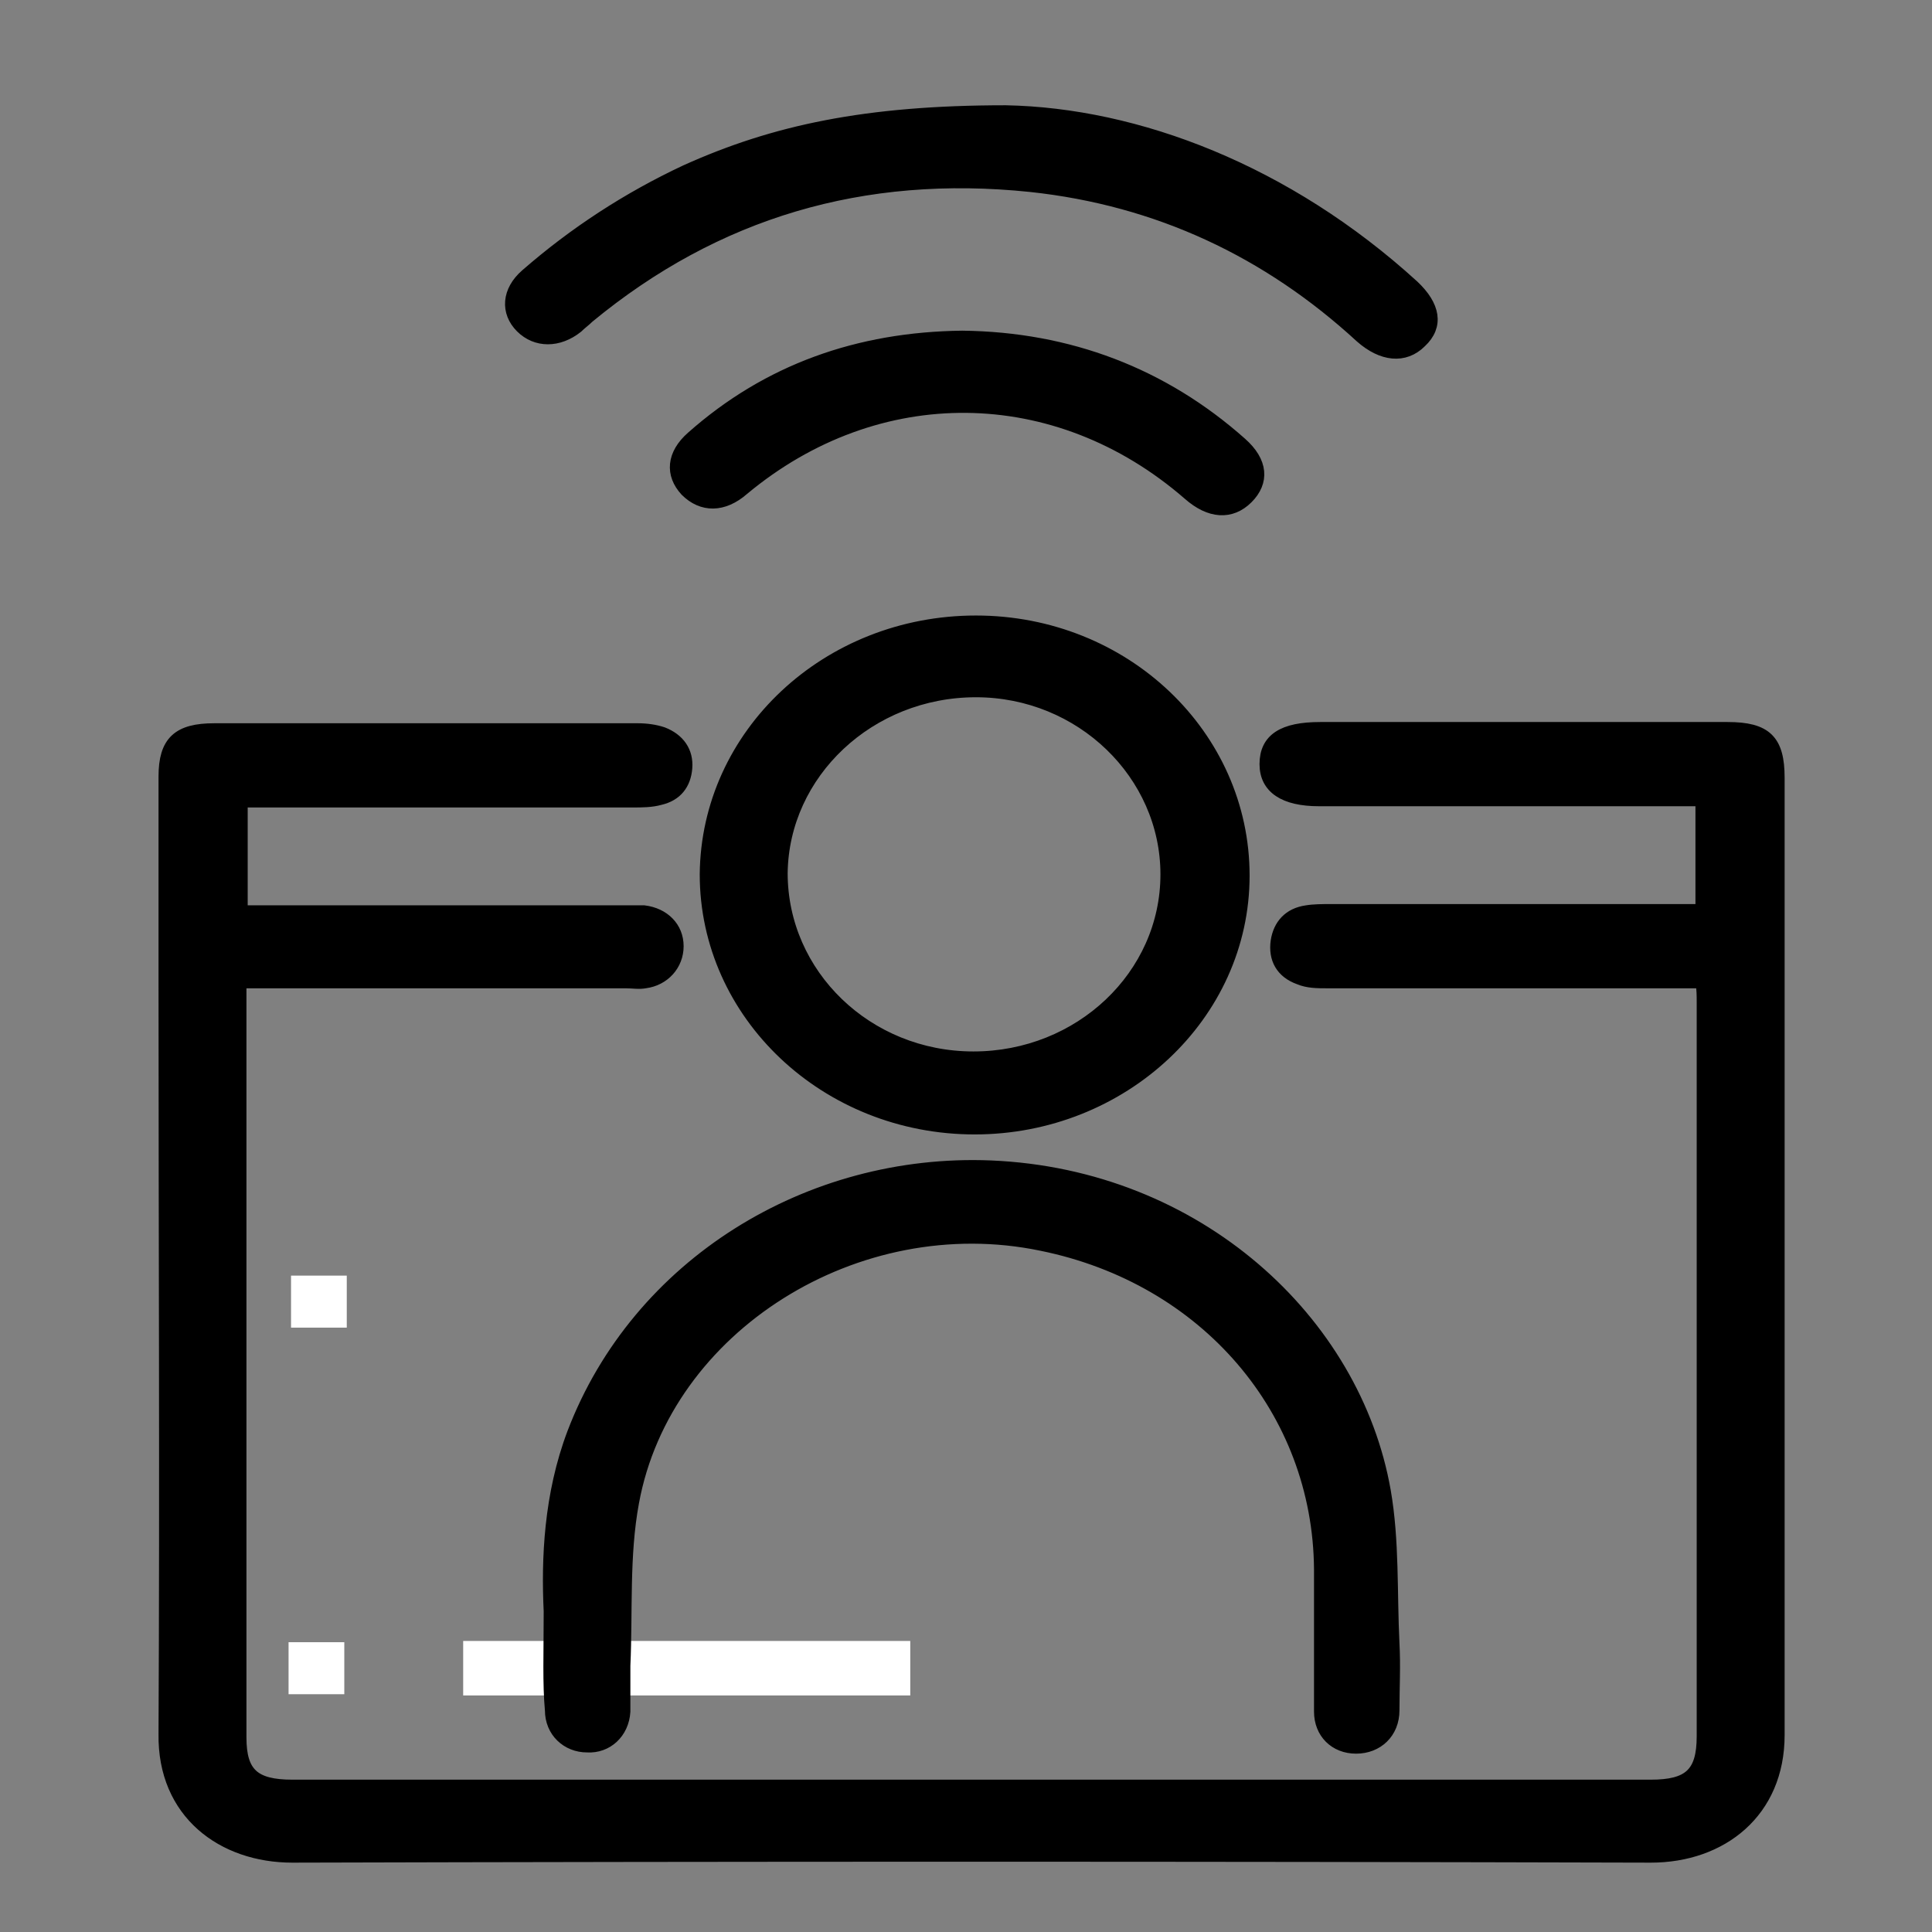
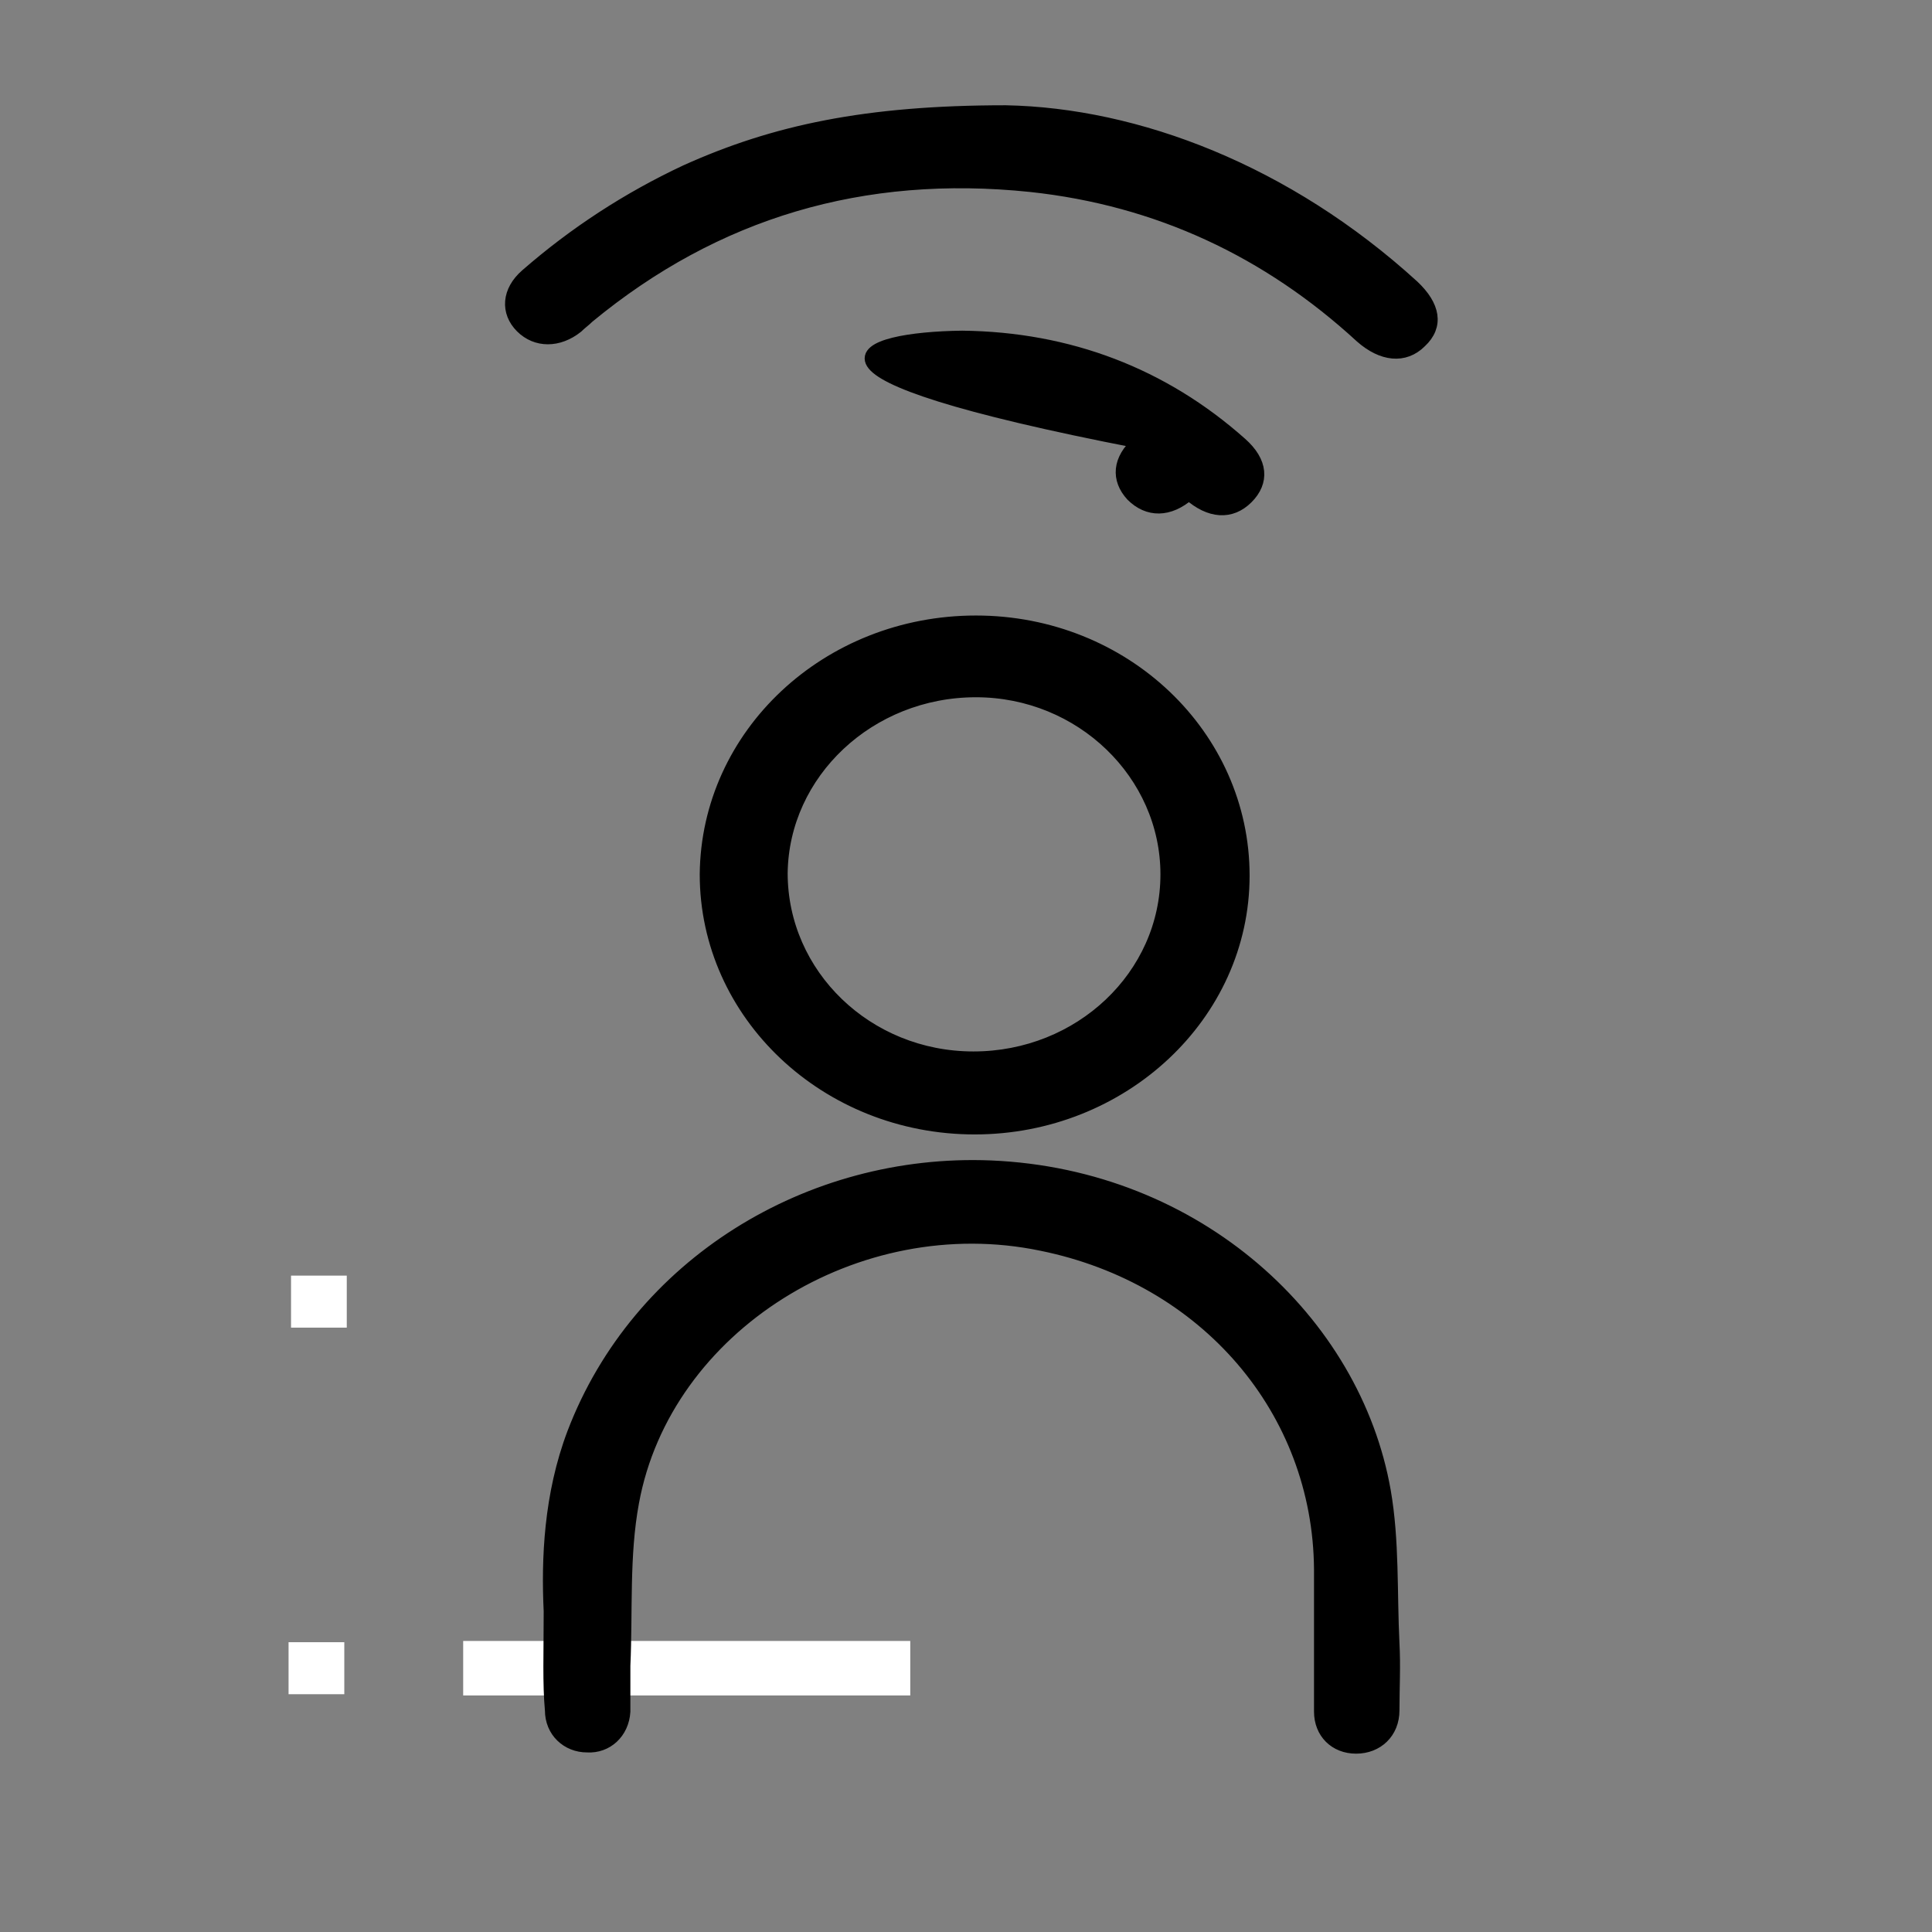
<svg xmlns="http://www.w3.org/2000/svg" version="1.1" id="Layer_1" x="0px" y="0px" viewBox="0 0 156 156" style="enable-background:new 0 0 156 156;" xml:space="preserve">
  <rect x="0" y="0" width="156" height="156" fill="#808080" stroke="none" />
  <style type="text/css">
	.st0{fill:#FFFFFF;}
	.st1{stroke:#000000;stroke-miterlimit:10;}
</style>
  <rect x="23.5" y="103" class="st0" width="4.5" height="4.2" />
  <rect x="37.4" y="132.5" class="st0" width="36.1" height="4.4" />
  <rect x="23.3" y="132.6" class="st0" width="4.5" height="4.2" />
  <g>
-     <path class="st1" d="M19.5,64.7c0,3,0,5.9,0,8.9c0.7,0,1.4,0,2.1,0c9.6,0,19.1,0,28.7,0c0.6,0,1.2,0,1.7,0c1.6,0.2,2.7,1.3,2.7,2.8   c0,1.5-1.1,2.7-2.6,2.9c-0.5,0.1-1,0-1.6,0c-9.7,0-19.3,0-29,0c-0.6,0-1.2,0-2.1,0c0,0.6,0,1.1,0,1.7c0,19.8,0,39.5,0,59.3   c0,2.9,1.1,3.9,4.2,3.9c36.6,0,73.1,0,109.7,0c3.1,0,4.2-1,4.2-4c0-19.8,0-39.5,0-59.3c0-0.5,0-1-0.1-1.6c-0.7,0-1.3,0-1.9,0   c-9.5,0-18.9,0-28.4,0c-0.7,0-1.5,0-2.2-0.3c-1.4-0.5-2-1.6-1.8-3c0.2-1.3,1-2.2,2.4-2.4c0.6-0.1,1.3-0.1,1.9-0.1   c9.3,0,18.6,0,27.9,0c0.7,0,1.3,0,2.1,0c0-3.1,0-5.9,0-8.9c-0.7,0-1.3,0-1.9,0c-9.7,0-19.3,0-29,0c-2.8,0-4.3-1-4.3-2.9   c0-2,1.4-2.9,4.4-2.9c11,0,22,0,32.9,0c3.1,0,4.1,1,4.1,4c0,25.8,0,51.6,0,77.3c0,6.2-4.6,9.8-10.3,9.8c-36.6-0.1-73.1-0.1-109.7,0   c-5.6,0-10.4-3.5-10.3-9.9c0.1-20.1,0-40.2,0-60.3c0-5.7,0-11.3,0-17c0-2.8,1.1-3.8,4-3.8c11.4,0,22.8,0,34.2,0   c0.7,0,1.4,0.1,2,0.3c1.3,0.5,2,1.5,1.9,2.8c-0.1,1.3-0.8,2.2-2.1,2.5c-0.7,0.2-1.5,0.2-2.2,0.2c-9.9,0-19.8,0-29.6,0   C20.8,64.7,20.2,64.7,19.5,64.7z" />
    <path class="st1" d="M44.4,130.1c-0.2-4.2,0-9.4,1.9-14.4c5.2-13.6,19-22.1,33.7-21.5c16.7,0.7,29.4,12.5,31.8,26.2   c0.7,4,0.5,8.2,0.7,12.3c0.1,1.8,0,3.6,0,5.4c0,1.8-1.3,3-3,3c-1.7,0-2.9-1.2-2.9-2.9c0-3.8,0-7.7,0-11.5   c-0.1-12.8-9.2-23.5-22.5-26.2c-14.9-3.1-30.4,6.6-33,20.8c-0.8,4.3-0.5,8.8-0.7,13.2c0,1.2,0,2.5,0,3.7c-0.1,1.7-1.4,2.9-3,2.8   c-1.6,0-2.9-1.2-2.9-2.9C44.3,135.9,44.4,133.5,44.4,130.1z" />
    <path class="st1" d="M78.8,50.2c12,0,21.6,9.2,21.6,20.5c0,11.3-9.8,20.4-21.7,20.4C66.7,91.1,57,81.9,57,70.6   C57.1,59.3,66.8,50.2,78.8,50.2z M63.1,70.5c0,8.2,6.9,14.9,15.5,14.9c8.6,0,15.6-6.6,15.6-14.8c0-8.1-6.9-14.8-15.4-14.8   C70.2,55.8,63.2,62.4,63.1,70.5z" />
    <path class="st1" d="M81.2,9c10.6,0.2,22.7,4.8,32.9,14.1c1.7,1.6,2,3.2,0.6,4.5c-1.3,1.3-3.1,1.1-4.8-0.4   c-7.5-6.9-16.4-11.1-26.7-12.2c-13.5-1.4-25.4,2.1-35.7,10.6c-0.3,0.3-0.6,0.5-0.9,0.8c-1.5,1.2-3.3,1.2-4.5,0   c-1.2-1.2-1.1-2.9,0.4-4.2c3.9-3.4,8.2-6.2,12.9-8.4C62.5,10.6,69.9,9,81.2,9z" />
-     <path class="st1" d="M77.7,27.2c8.6,0.1,16.2,3,22.5,8.6c1.7,1.5,1.8,3.1,0.5,4.4c-1.3,1.3-3,1.2-4.7-0.3   c-10.7-9.3-25.2-9.4-36-0.4c-1.6,1.4-3.3,1.4-4.6,0.1c-1.2-1.3-1.1-2.9,0.5-4.3C62,29.9,69.3,27.3,77.7,27.2z" />
+     <path class="st1" d="M77.7,27.2c8.6,0.1,16.2,3,22.5,8.6c1.7,1.5,1.8,3.1,0.5,4.4c-1.3,1.3-3,1.2-4.7-0.3   c-1.6,1.4-3.3,1.4-4.6,0.1c-1.2-1.3-1.1-2.9,0.5-4.3C62,29.9,69.3,27.3,77.7,27.2z" />
  </g>
</svg>